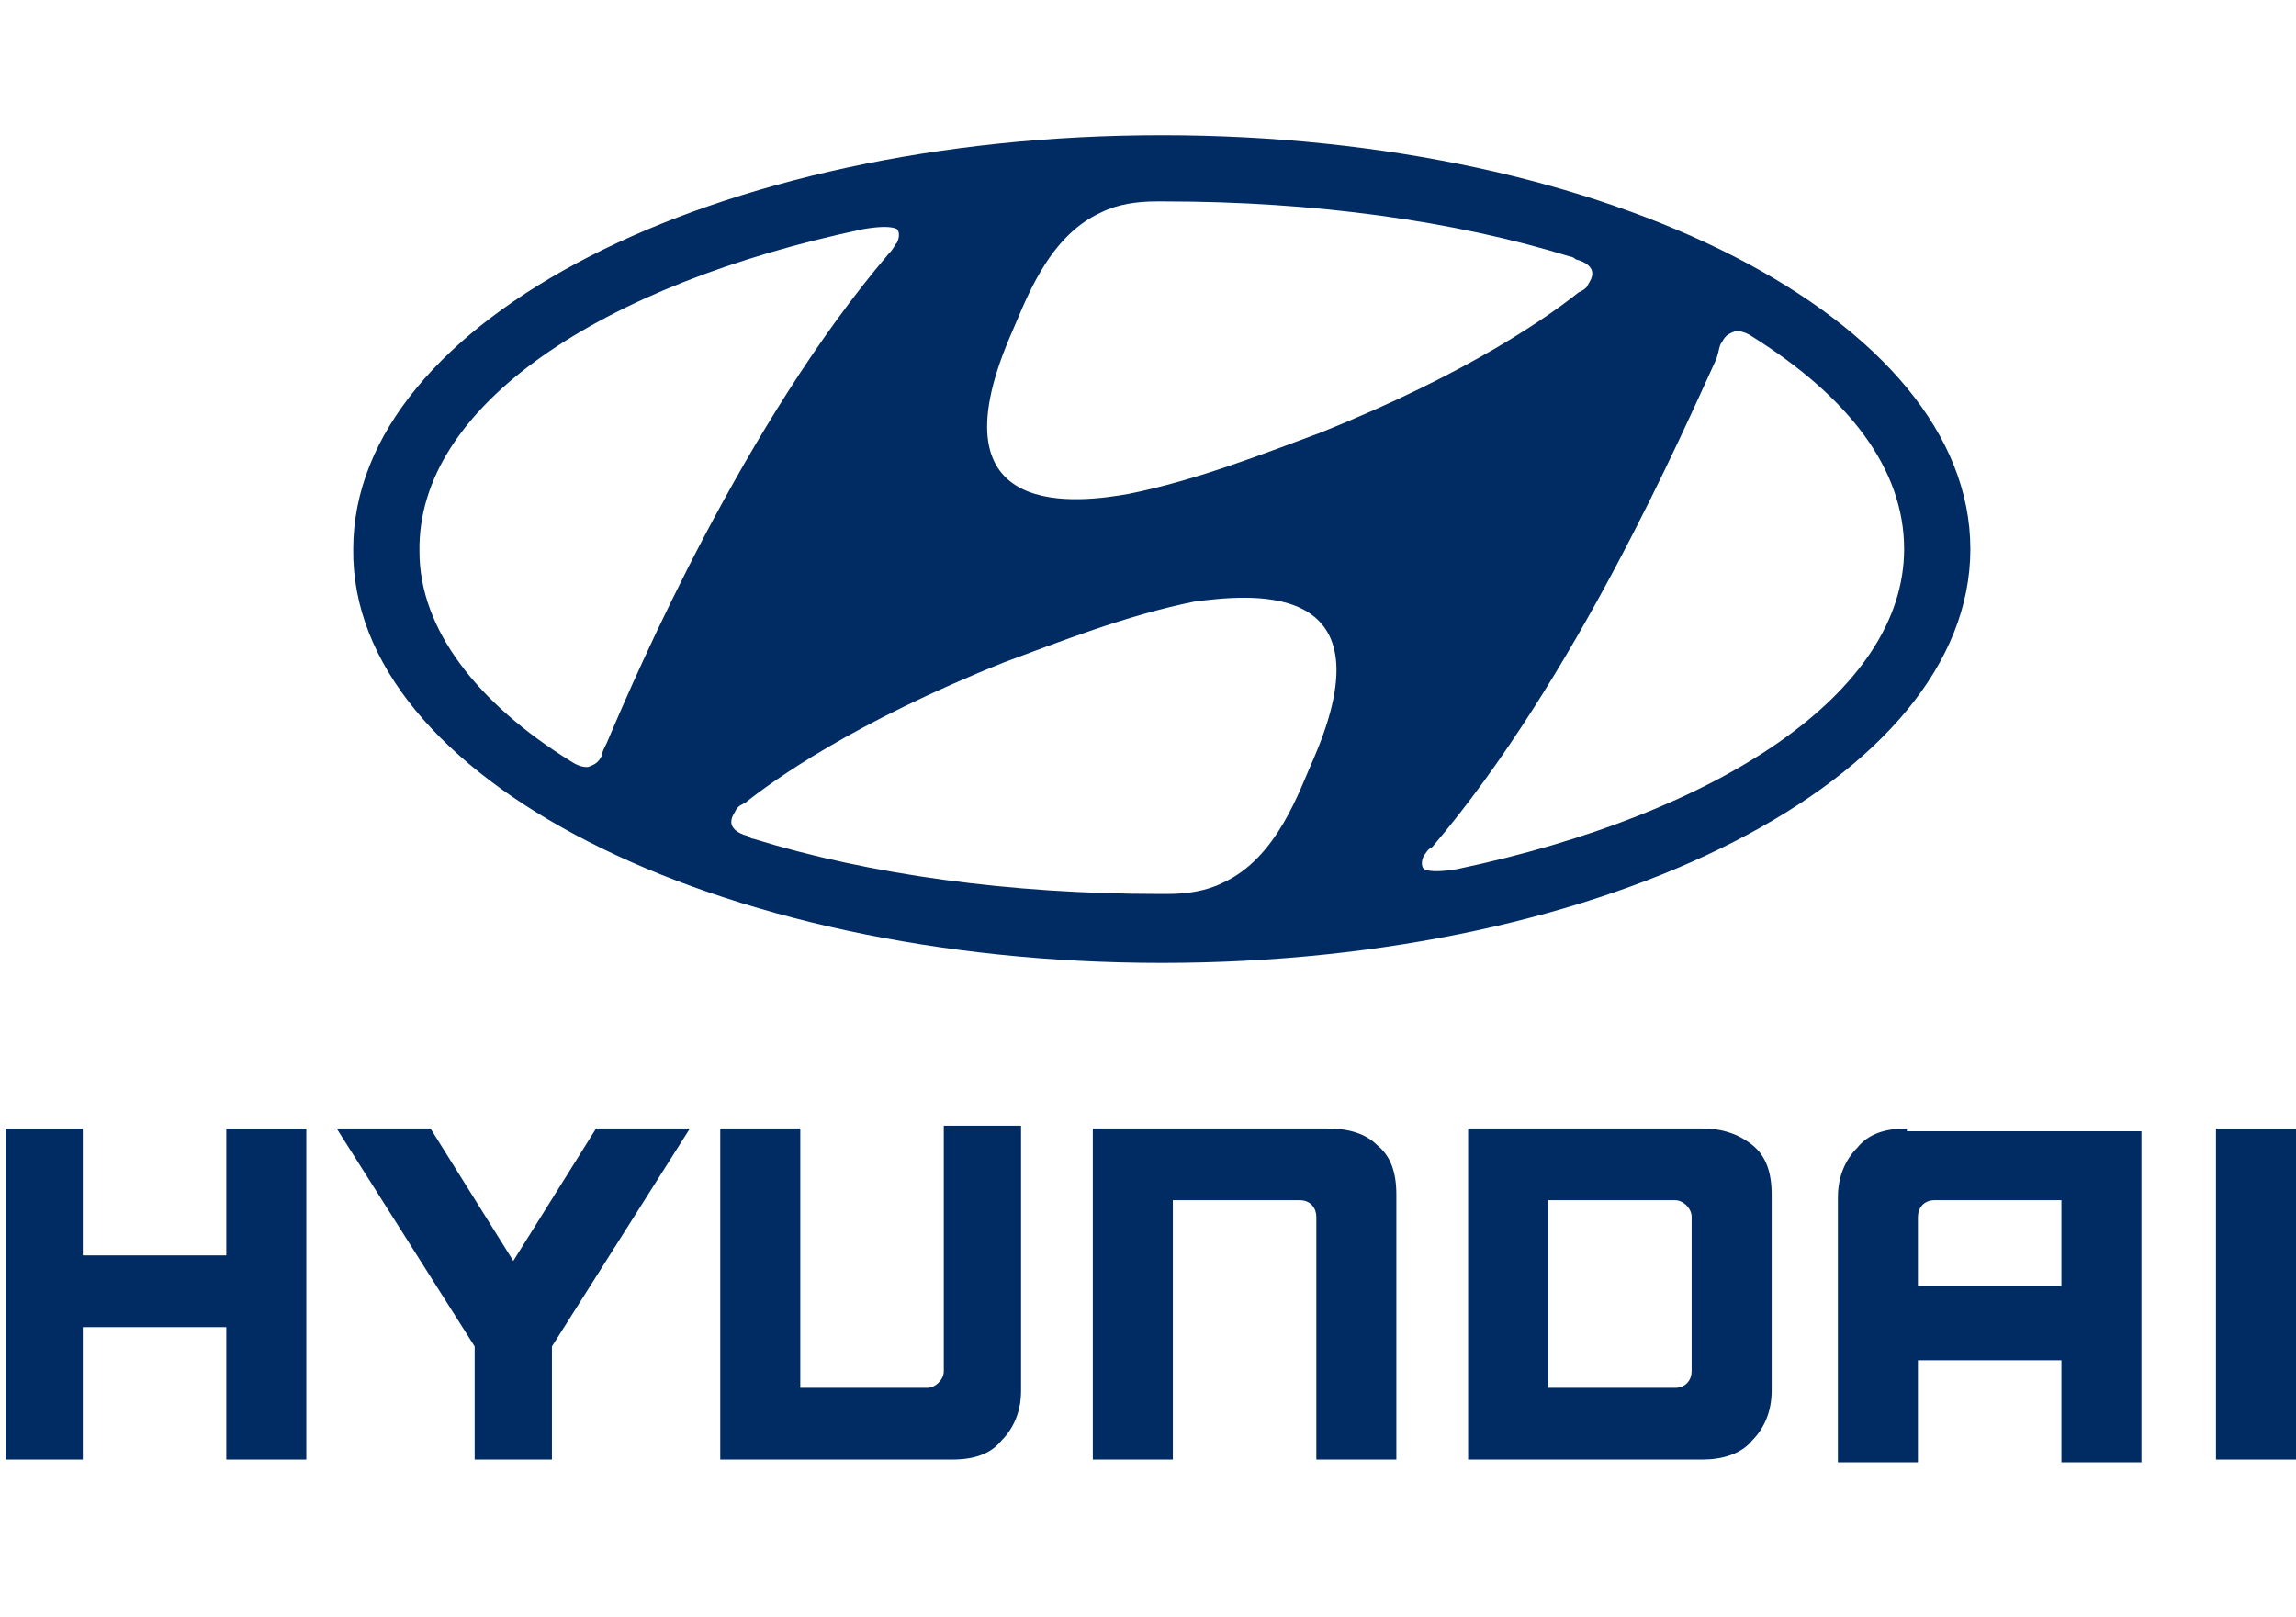
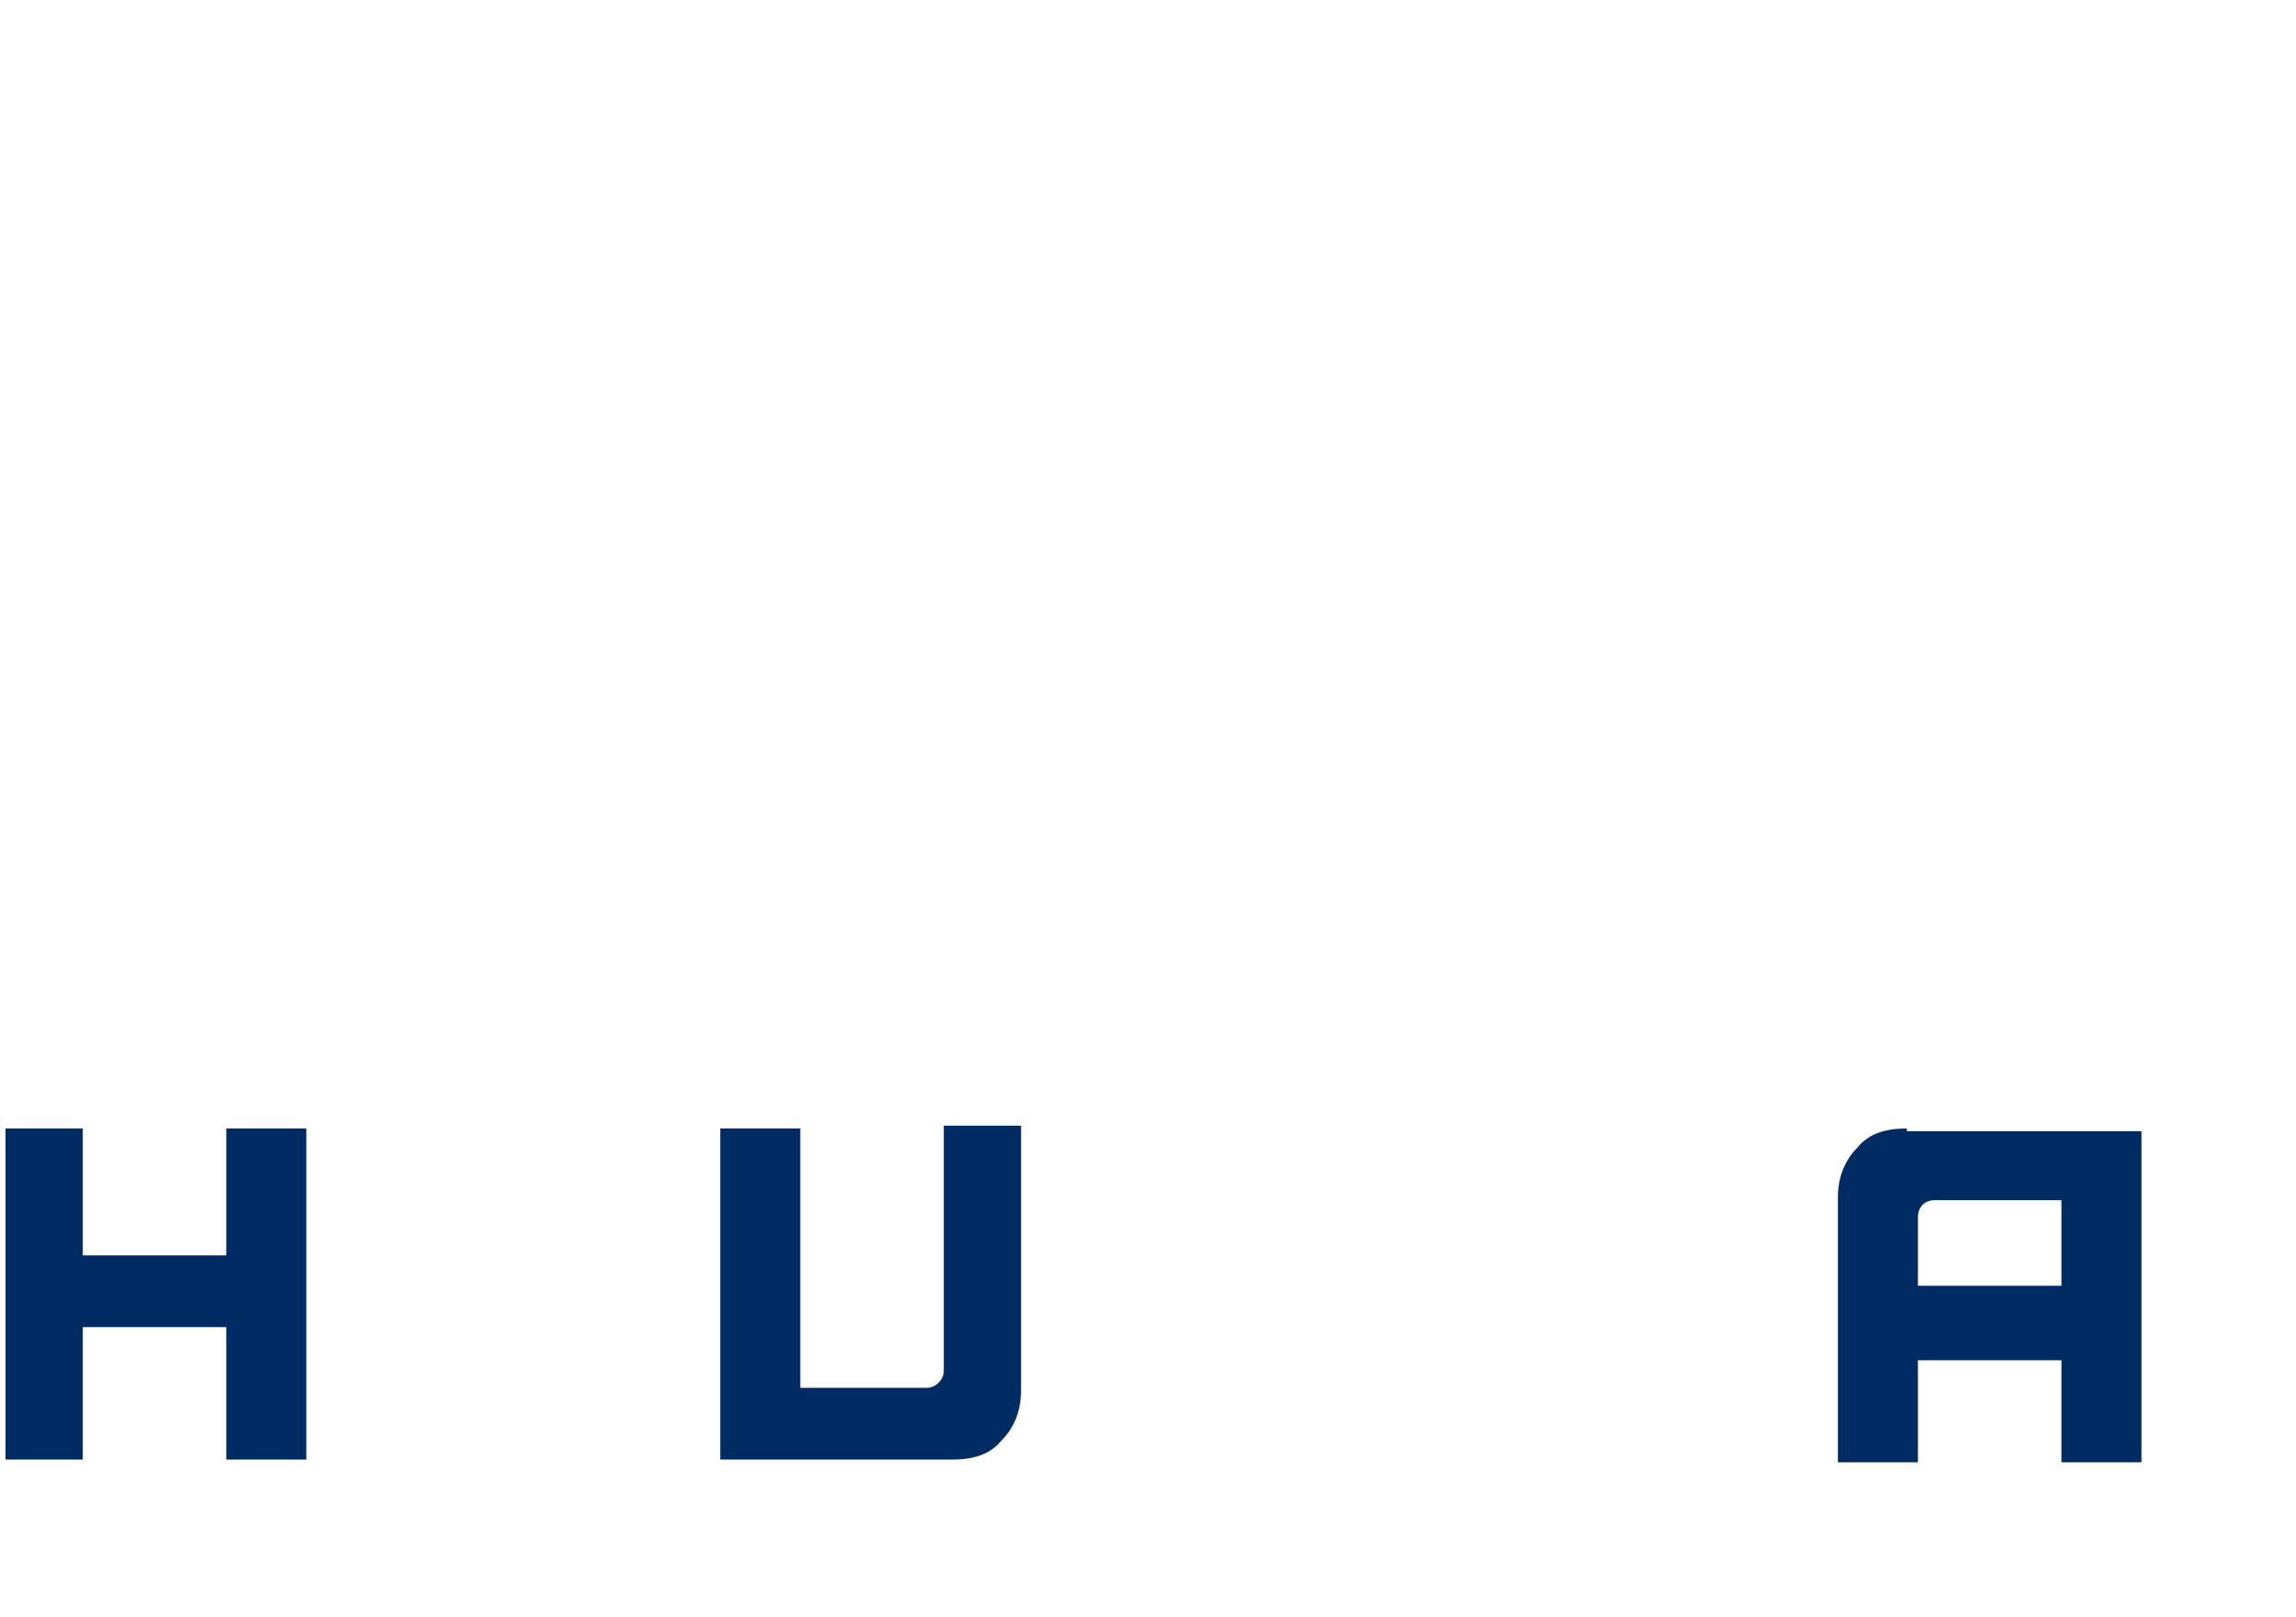
<svg xmlns="http://www.w3.org/2000/svg" version="1.1" id="Layer_1" x="0px" y="0px" viewBox="0 0 83.2 58.6" style="enable-background:new 0 0 83.2 58.6;" xml:space="preserve">
  <style type="text/css">
	.st0{fill:#002C63;}
</style>
  <g>
-     <path class="st0" d="M42.1,34.9c16.2,0,29.3-6.7,29.3-15c0-8.3-13.1-15-29.3-15c-16.2,0-29.3,6.7-29.3,15   C12.7,28.2,25.9,34.9,42.1,34.9 M47.6,27.5c-0.5,1.1-1.3,3.6-3.3,4.5c-0.6,0.3-1.3,0.4-2,0.4c-0.1,0-0.2,0-0.3,0   c-5.4,0-10.5-0.7-14.7-2c0,0-0.1,0-0.2-0.1c-0.4-0.1-0.6-0.3-0.6-0.5c0-0.2,0.1-0.3,0.2-0.5c0.1-0.1,0.1-0.1,0.3-0.2   c1-0.8,3.9-2.9,9.4-5.1c1.9-0.7,4.4-1.7,6.9-2.2C45,21.6,50.5,20.8,47.6,27.5 M62.4,12.4c0.1-0.2,0.2-0.3,0.5-0.4   c0.1,0,0.3,0,0.6,0.2C67,14.4,69,17,69,19.9c0,5.2-6.7,9.6-16.2,11.6c-0.6,0.1-1,0.1-1.2,0c-0.1-0.1-0.1-0.3,0-0.5   c0.1-0.1,0.1-0.2,0.3-0.3c5.2-6.1,9.1-15.1,10.3-17.7C62.3,12.7,62.3,12.5,62.4,12.4 M36.6,12.2c0.5-1.1,1.3-3.6,3.3-4.5   c0.6-0.3,1.3-0.4,2-0.4c0.1,0,0.2,0,0.3,0c5.4,0,10.5,0.7,14.7,2c0,0,0.1,0,0.2,0.1c0.4,0.1,0.6,0.3,0.6,0.5c0,0.2-0.1,0.3-0.2,0.5   c-0.1,0.1-0.1,0.1-0.3,0.2c-1,0.8-3.9,2.9-9.4,5.1c-1.9,0.7-4.4,1.7-6.9,2.2C39.2,18.2,33.7,19,36.6,12.2 M31.3,8.3   c0.6-0.1,1-0.1,1.2,0c0.1,0.1,0.1,0.3,0,0.5c-0.1,0.1-0.1,0.2-0.3,0.4C27,15.3,23.1,24.3,22,26.9c-0.1,0.2-0.2,0.4-0.2,0.5   c-0.1,0.2-0.2,0.3-0.5,0.4c-0.1,0-0.3,0-0.6-0.2c-3.4-2.1-5.5-4.8-5.5-7.6C15.1,14.7,21.8,10.3,31.3,8.3" />
    <polygon class="st0" points="8.2,40.9 8.2,45.5 3,45.5 3,40.9 0.2,40.9 0.2,52.9 3,52.9 3,48.1 8.2,48.1 8.2,52.9 11.1,52.9    11.1,40.9 10.9,40.9  " />
-     <polygon class="st0" points="21.6,40.9 18.6,45.7 15.6,40.9 12.2,40.9 17.2,48.8 17.2,52.9 20,52.9 20,48.8 25,40.9 24.7,40.9  " />
    <path class="st0" d="M34.2,40.9v8.8c0,0.3-0.3,0.6-0.6,0.6H29v-9.4h-2.9v12h8.4c0.8,0,1.4-0.2,1.8-0.7c0.4-0.4,0.7-1,0.7-1.8v-9.6   h-0.1H34.2z" />
-     <path class="st0" d="M48.1,40.9h-8.5v12h2.9v-9.4h4.6c0.4,0,0.6,0.3,0.6,0.6v8.8h2.9v-9.6c0-0.8-0.2-1.4-0.7-1.8   C49.5,41.1,48.9,40.9,48.1,40.9" />
-     <path class="st0" d="M61.7,40.9h-8.5v12h8.5c0.7,0,1.4-0.2,1.8-0.7c0.4-0.4,0.7-1,0.7-1.8v-7.1c0-0.8-0.2-1.4-0.7-1.8   C63,41.1,62.4,40.9,61.7,40.9 M61.3,44.1v5.6c0,0.3-0.2,0.6-0.6,0.6h-4.6v-6.8h4.6C61,43.5,61.3,43.8,61.3,44.1" />
    <path class="st0" d="M69.1,40.9c-0.8,0-1.4,0.2-1.8,0.7c-0.4,0.4-0.7,1-0.7,1.8v9.6h2.9v-3.7h5.2v3.7h2.9v-12H69.1z M74.7,43.5v3.1   h-5.2v-2.5c0-0.3,0.2-0.6,0.6-0.6H74.7z" />
-     <rect x="80.3" y="40.9" class="st0" width="2.9" height="12" />
  </g>
</svg>